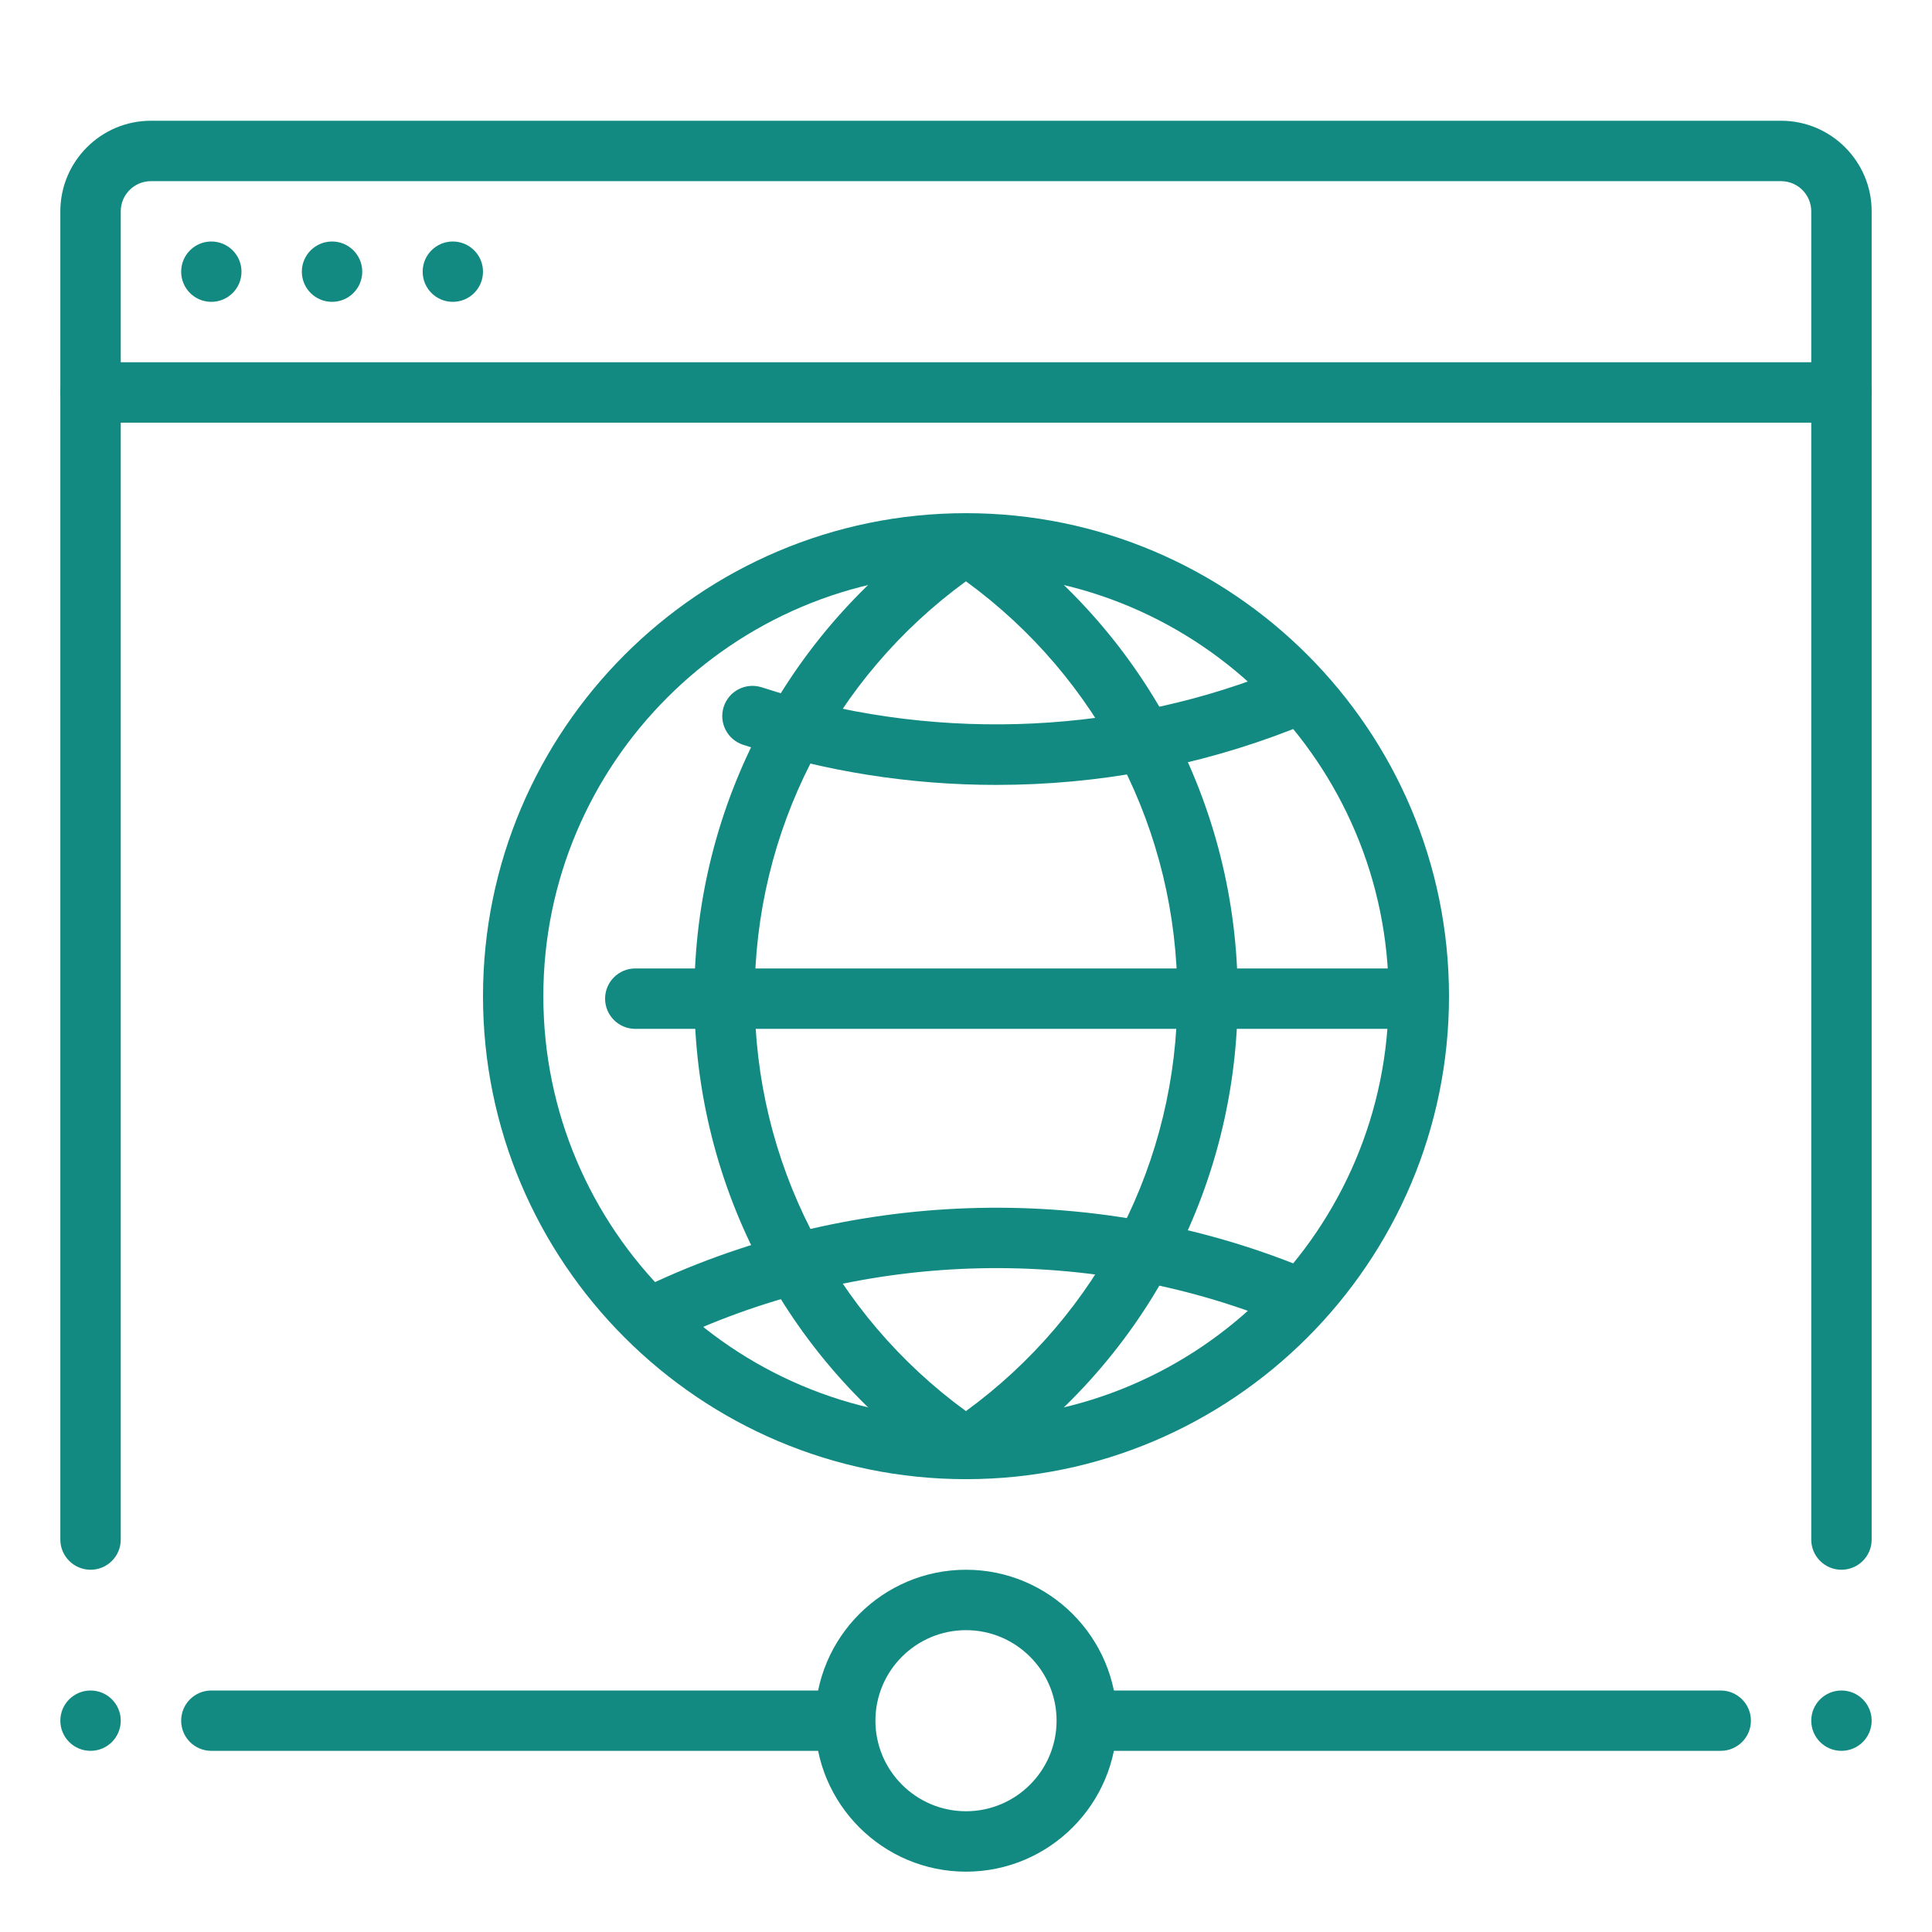
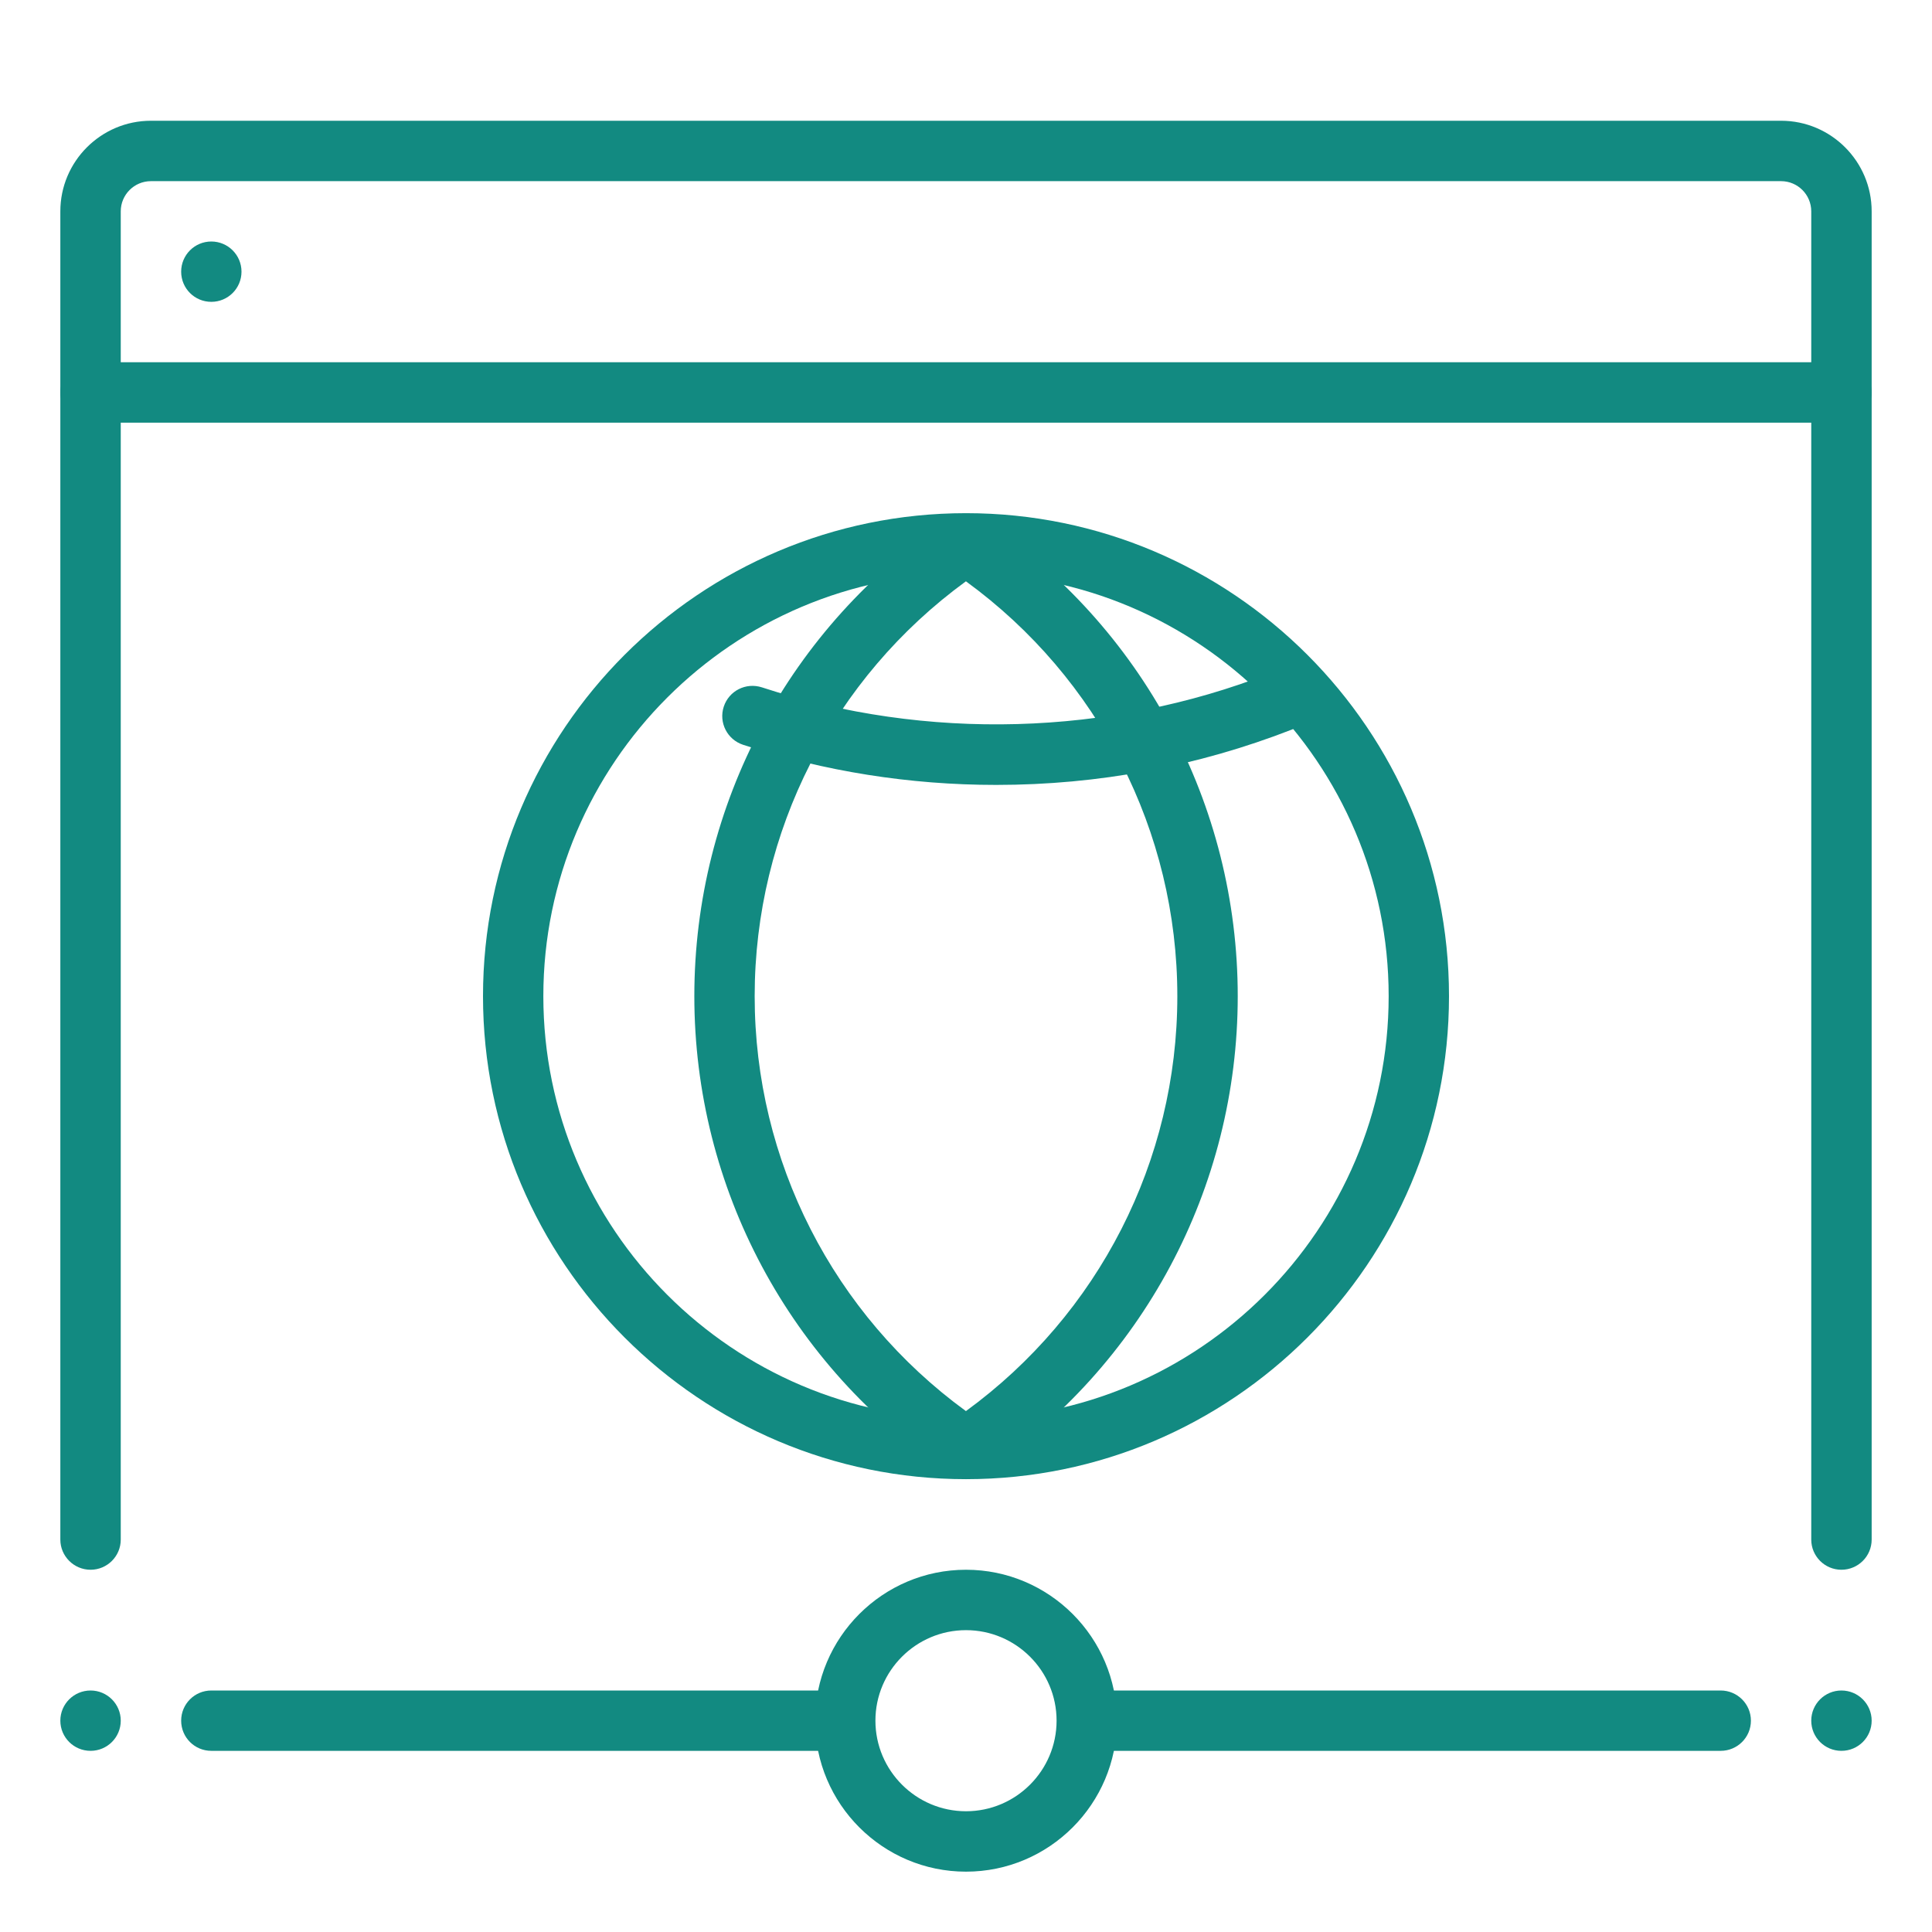
<svg xmlns="http://www.w3.org/2000/svg" width="26" height="26" viewBox="0 0 26 26" fill="none">
-   <path d="M6.094 4.062C6.318 4.062 6.5 3.881 6.5 3.656C6.5 3.432 6.318 3.25 6.094 3.25C5.869 3.25 5.688 3.432 5.688 3.656C5.688 3.881 5.869 4.062 6.094 4.062Z" fill="#128A81" />
-   <path d="M4.469 4.062C4.693 4.062 4.875 3.881 4.875 3.656C4.875 3.432 4.693 3.25 4.469 3.25C4.244 3.25 4.062 3.432 4.062 3.656C4.062 3.881 4.244 4.062 4.469 4.062Z" fill="#128A81" />
  <path d="M2.844 4.062C3.068 4.062 3.25 3.881 3.25 3.656C3.25 3.432 3.068 3.25 2.844 3.25C2.619 3.25 2.438 3.432 2.438 3.656C2.438 3.881 2.619 4.062 2.844 4.062Z" fill="#128A81" />
  <path d="M24.781 5.688H1.219C0.995 5.688 0.812 5.505 0.812 5.281C0.812 5.057 0.995 4.875 1.219 4.875H24.781C25.006 4.875 25.188 5.057 25.188 5.281C25.188 5.505 25.006 5.688 24.781 5.688Z" fill="#128A81" />
  <path d="M24.781 21.125C24.557 21.125 24.375 20.943 24.375 20.719V2.844C24.375 2.62 24.193 2.438 23.969 2.438H2.031C1.807 2.438 1.625 2.62 1.625 2.844V20.719C1.625 20.943 1.443 21.125 1.219 21.125C0.995 21.125 0.812 20.943 0.812 20.719V2.844C0.812 2.172 1.359 1.625 2.031 1.625H23.969C24.641 1.625 25.188 2.172 25.188 2.844V20.719C25.188 20.943 25.006 21.125 24.781 21.125Z" fill="#128A81" />
  <path d="M24.781 23.562C25.006 23.562 25.188 23.381 25.188 23.156C25.188 22.932 25.006 22.75 24.781 22.75C24.557 22.75 24.375 22.932 24.375 23.156C24.375 23.381 24.557 23.562 24.781 23.562Z" fill="#128A81" />
  <path d="M1.219 23.562C1.443 23.562 1.625 23.381 1.625 23.156C1.625 22.932 1.443 22.75 1.219 22.75C0.994 22.75 0.812 22.932 0.812 23.156C0.812 23.381 0.994 23.562 1.219 23.562Z" fill="#128A81" />
  <path d="M23.156 22.75H14.567C14.601 22.881 14.625 23.015 14.625 23.156C14.625 23.298 14.601 23.432 14.567 23.562H23.156C23.381 23.562 23.563 23.381 23.563 23.156C23.563 22.932 23.381 22.75 23.156 22.75Z" fill="#128A81" />
  <path d="M11.375 23.156C11.375 23.015 11.399 22.881 11.433 22.75H2.844C2.619 22.75 2.438 22.932 2.438 23.156C2.438 23.381 2.619 23.562 2.844 23.562H11.433C11.399 23.432 11.375 23.298 11.375 23.156Z" fill="#128A81" />
  <path d="M13 25.188C11.88 25.188 10.969 24.277 10.969 23.156C10.969 22.036 11.88 21.125 13 21.125C14.12 21.125 15.031 22.036 15.031 23.156C15.031 24.277 14.12 25.188 13 25.188ZM13 21.938C12.328 21.938 11.781 22.484 11.781 23.156C11.781 23.828 12.328 24.375 13 24.375C13.672 24.375 14.219 23.828 14.219 23.156C14.219 22.484 13.672 21.938 13 21.938Z" fill="#128A81" />
  <path d="M13 19.906C9.416 19.906 6.5 16.99 6.5 13.406C6.5 9.822 9.416 6.906 13 6.906C16.584 6.906 19.5 9.822 19.5 13.406C19.5 16.99 16.584 19.906 13 19.906ZM13 7.719C9.865 7.719 7.312 10.271 7.312 13.406C7.312 16.542 9.865 19.094 13 19.094C16.135 19.094 18.688 16.542 18.688 13.406C18.688 10.271 16.135 7.719 13 7.719Z" fill="#128A81" />
-   <path d="M8.761 18.136C8.61 18.136 8.467 18.053 8.396 17.91C8.298 17.708 8.38 17.464 8.582 17.365C11.362 16 14.669 15.886 17.536 17.055C17.744 17.139 17.844 17.377 17.759 17.584C17.675 17.792 17.436 17.891 17.23 17.806C14.576 16.727 11.515 16.831 8.941 18.094C8.883 18.123 8.821 18.136 8.761 18.136Z" fill="#128A81" />
  <path d="M13.407 10.563C12.242 10.563 11.096 10.381 10 10.023C9.787 9.953 9.67 9.724 9.74 9.51C9.81 9.297 10.037 9.181 10.253 9.25C12.465 9.974 14.924 9.907 17.091 9.061C17.299 8.978 17.535 9.083 17.616 9.292C17.698 9.501 17.595 9.736 17.386 9.818C16.118 10.312 14.779 10.563 13.407 10.563Z" fill="#128A81" />
  <path d="M12.999 19.891C12.92 19.891 12.842 19.868 12.773 19.822C10.626 18.384 9.344 15.985 9.344 13.406C9.344 10.826 10.626 8.427 12.773 6.991C12.911 6.899 13.089 6.899 13.226 6.991C15.375 8.429 16.657 10.827 16.657 13.406C16.657 15.985 15.375 18.384 13.226 19.822C13.157 19.868 13.078 19.891 12.999 19.891ZM12.999 7.823C11.214 9.124 10.156 11.19 10.156 13.406C10.156 15.622 11.214 17.689 12.999 18.99C14.785 17.688 15.844 15.621 15.844 13.406C15.844 11.19 14.785 9.124 12.999 7.823Z" fill="#128A81" />
-   <path d="M18.756 13.846H8.549C8.325 13.846 8.143 13.664 8.143 13.44C8.143 13.215 8.325 13.033 8.549 13.033H18.756C18.98 13.033 19.162 13.215 19.162 13.44C19.162 13.664 18.98 13.846 18.756 13.846Z" fill="#128A81" />
</svg>